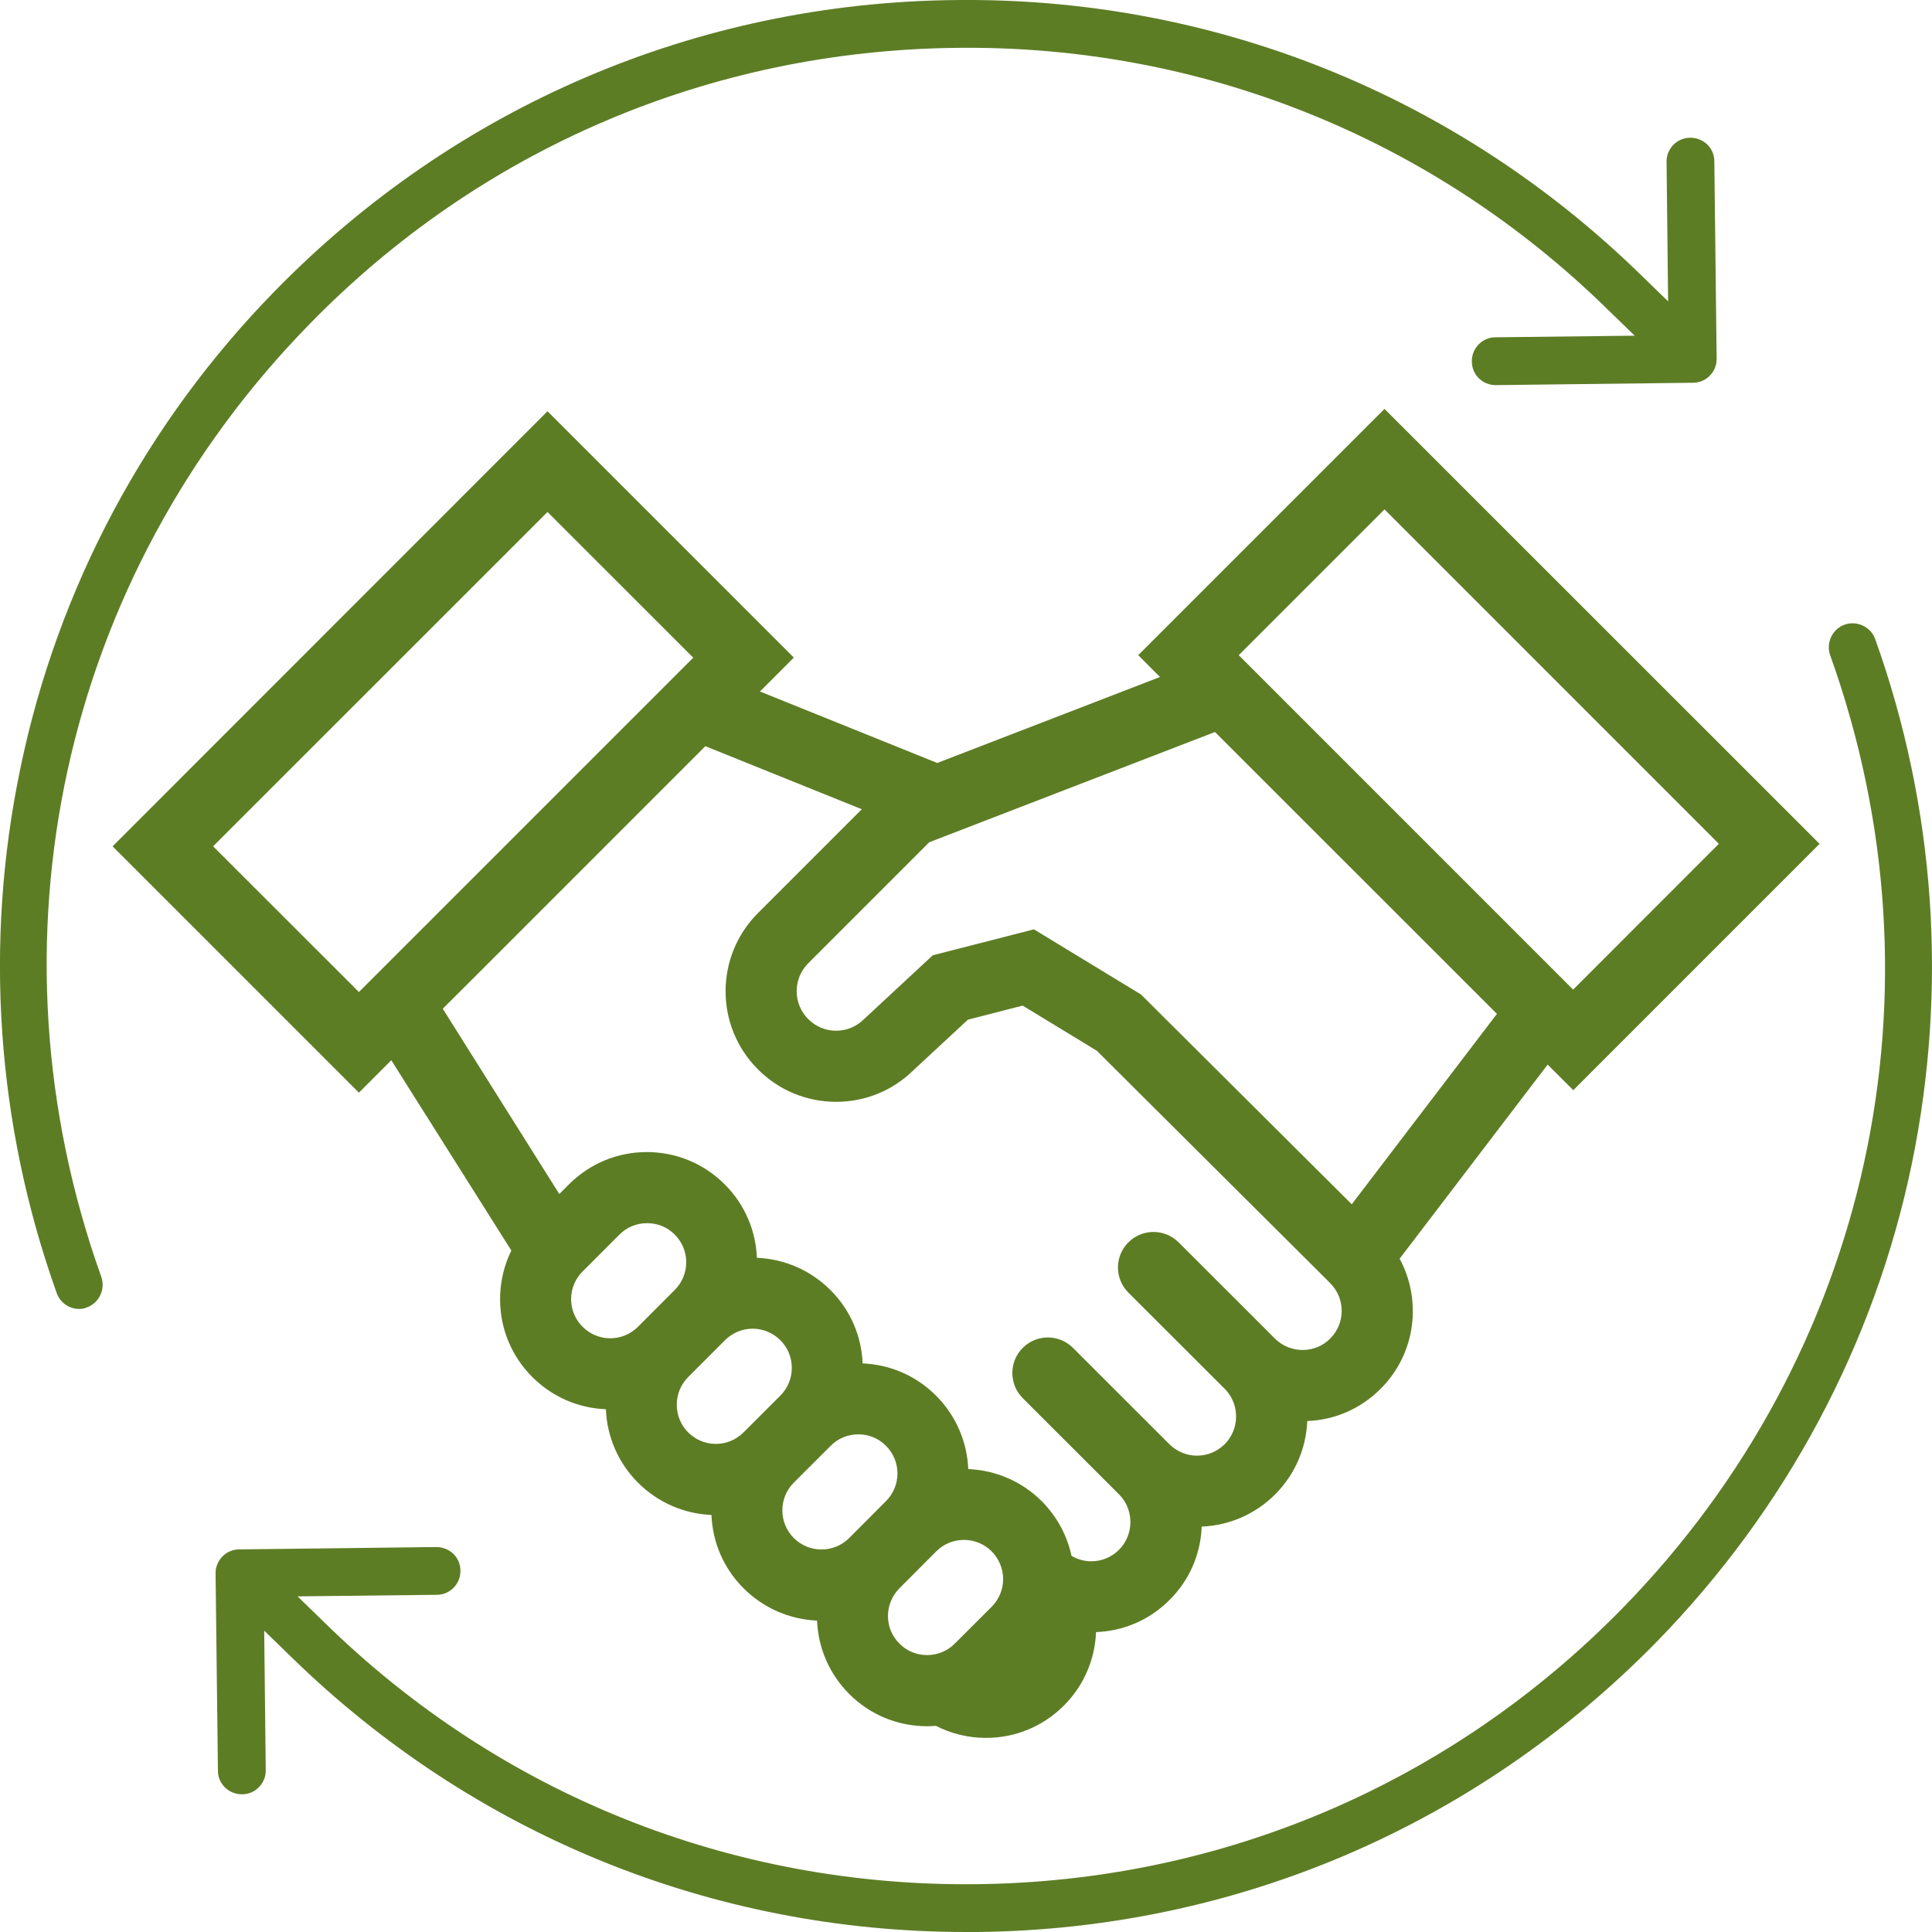
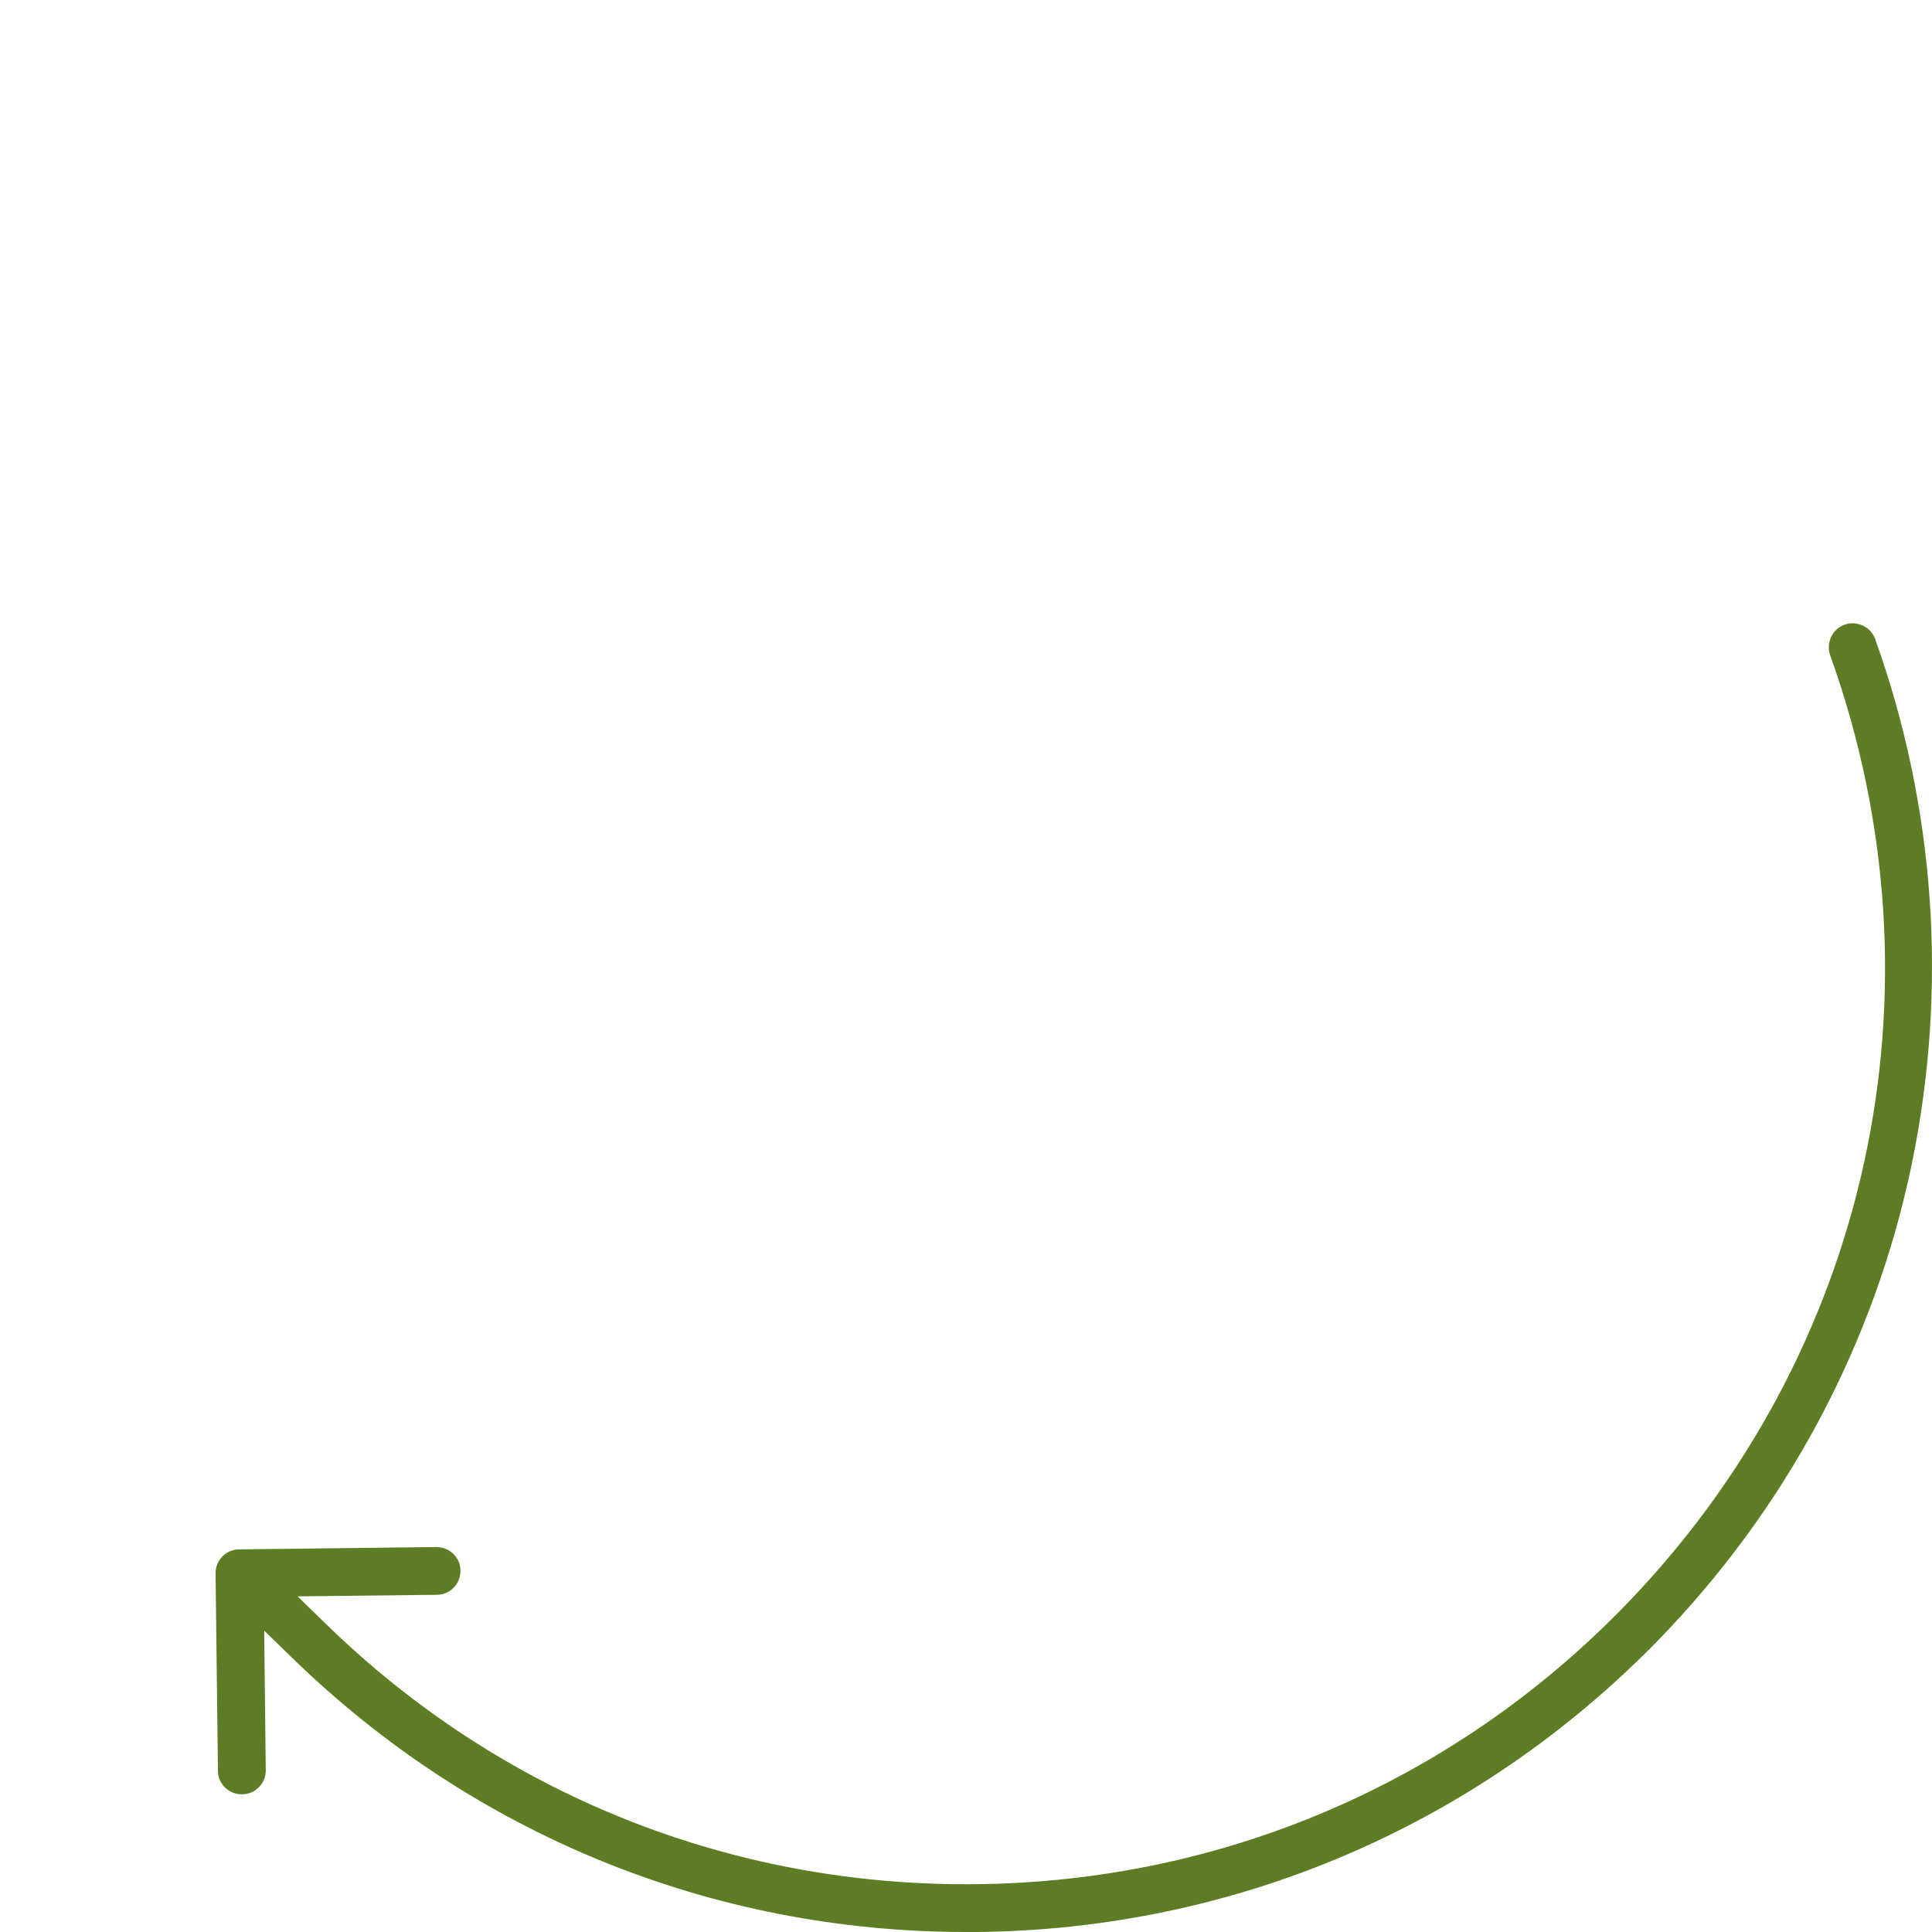
<svg xmlns="http://www.w3.org/2000/svg" version="1.1" x="0px" y="0px" width="36px" height="36px" viewBox="0 0 36 36" enable-background="new 0 0 36 36" xml:space="preserve">
  <defs>
</defs>
-   <path fill="#5D7D25" d="M25.798,7.619l-4.589,4.589l0.405,0.407l-4.15,1.602l-3.303-1.332l0.631-0.632l-4.59-4.59L2.098,15.77  l4.59,4.59l0.603-0.604l2.237,3.546c-0.137,0.279-0.21,0.588-0.21,0.905c0,0.55,0.214,1.066,0.602,1.453  c0.368,0.367,0.852,0.579,1.37,0.599c0.02,0.499,0.219,0.99,0.598,1.368c0.369,0.369,0.852,0.58,1.369,0.602  c0.021,0.517,0.231,1,0.599,1.367c0.369,0.368,0.852,0.578,1.369,0.602c0.02,0.516,0.232,0.998,0.599,1.367  c0.389,0.389,0.904,0.601,1.453,0.601c0.055,0,0.109-0.004,0.162-0.007c0.286,0.146,0.603,0.224,0.933,0.224  c0.549,0,1.063-0.213,1.452-0.602c0.379-0.38,0.579-0.869,0.599-1.369c0.519-0.02,1.002-0.229,1.37-0.6  c0.368-0.364,0.579-0.849,0.599-1.366c0.517-0.022,0.999-0.231,1.368-0.6c0.367-0.367,0.577-0.851,0.599-1.367  c0.519-0.02,0.999-0.232,1.367-0.601c0.656-0.653,0.774-1.646,0.354-2.424l2.758-3.617l0.478,0.477l4.589-4.59L25.798,7.619z   M6.688,18.485L3.971,15.77l6.231-6.23l2.716,2.715L6.688,18.485z M11.887,24.723c-0.138,0.137-0.32,0.214-0.515,0.214  c-0.196,0-0.377-0.077-0.516-0.214c-0.137-0.138-0.214-0.32-0.214-0.516c0-0.194,0.077-0.379,0.214-0.515l0.686-0.687  c0.138-0.139,0.321-0.213,0.516-0.213c0.195,0,0.378,0.074,0.515,0.213c0.285,0.283,0.285,0.747,0,1.031L11.887,24.723z   M13.854,26.691c-0.137,0.137-0.32,0.214-0.515,0.214c-0.196,0-0.378-0.077-0.516-0.214c-0.283-0.285-0.283-0.746,0-1.031  l0.686-0.687c0.139-0.137,0.321-0.215,0.516-0.215c0.194,0,0.378,0.078,0.516,0.215c0.138,0.138,0.213,0.32,0.213,0.516  c0,0.194-0.075,0.377-0.213,0.516L13.854,26.691z M15.823,28.659c-0.137,0.138-0.321,0.213-0.516,0.213  c-0.195,0-0.379-0.076-0.516-0.213c-0.137-0.139-0.213-0.321-0.213-0.515c0-0.196,0.076-0.379,0.214-0.518l0.686-0.685  c0.138-0.14,0.321-0.214,0.516-0.214s0.378,0.074,0.515,0.214c0.285,0.283,0.285,0.746,0,1.03L15.823,28.659z M18.477,29.941  l-0.686,0.685c-0.138,0.139-0.321,0.214-0.516,0.214c-0.195,0-0.378-0.075-0.515-0.214c-0.138-0.137-0.214-0.318-0.214-0.513  c0-0.197,0.077-0.379,0.214-0.518l0.686-0.688c0.138-0.137,0.321-0.213,0.516-0.213c0.195,0,0.378,0.076,0.516,0.213  c0.137,0.14,0.214,0.323,0.214,0.518S18.614,29.803,18.477,29.941z M24.786,24.942c-0.134,0.137-0.319,0.213-0.513,0.213  c-0.188,0-0.366-0.071-0.502-0.198l-1.808-1.807c-0.26-0.259-0.678-0.259-0.938,0c-0.258,0.258-0.258,0.677,0,0.935l1.811,1.809  c0.268,0.284,0.261,0.739-0.016,1.017c-0.141,0.138-0.321,0.213-0.517,0.213c-0.187,0-0.362-0.072-0.501-0.201l-1.808-1.807  c-0.258-0.259-0.678-0.259-0.937,0c-0.258,0.257-0.258,0.678,0,0.936l1.809,1.808c0.269,0.286,0.262,0.74-0.015,1.018  c-0.138,0.138-0.321,0.214-0.516,0.214c-0.133,0-0.259-0.036-0.369-0.101c-0.082-0.383-0.272-0.733-0.553-1.017  c-0.369-0.368-0.854-0.578-1.371-0.6c-0.021-0.497-0.22-0.988-0.6-1.368c-0.368-0.369-0.852-0.579-1.368-0.601  c-0.021-0.516-0.232-0.999-0.6-1.367c-0.368-0.367-0.853-0.579-1.37-0.601c-0.021-0.497-0.219-0.988-0.599-1.367  c-0.388-0.389-0.904-0.603-1.453-0.603c-0.548,0-1.063,0.214-1.452,0.603l-0.178,0.179L8.25,18.796l0.702-0.7l4.191-4.192  l2.915,1.175l-1.934,1.934c-0.805,0.805-0.805,2.111,0,2.914c0.389,0.389,0.906,0.604,1.456,0.604c0.546,0,1.06-0.212,1.448-0.596  l1.008-0.935l1.019-0.262l0.982,0.597l0.401,0.245l4.21,4.191l0.138,0.139C25.072,24.195,25.072,24.658,24.786,24.942z   M25.188,22.44l-3.927-3.909l-1.995-1.214L17.381,17.8l-1.264,1.174L16.1,18.989c-0.138,0.14-0.324,0.217-0.52,0.217  c-0.196,0-0.382-0.077-0.52-0.217c-0.287-0.286-0.287-0.752,0-1.04l2.255-2.255l5.324-2.054l5.254,5.252L25.188,22.44z   M29.313,18.44l-6.231-6.232l2.716-2.716l6.23,6.231L29.313,18.44z" />
-   <path fill="#5D7D25" d="M31.944,3.005c0-0.245-0.2-0.438-0.444-0.438c0,0,0,0-0.008,0c-0.245,0-0.445,0.208-0.438,0.453l0.029,2.596  l-0.504-0.49c-3.442-3.36-7.982-5.185-12.789-5.125c-4.807,0.052-9.302,1.98-12.662,5.415c-2.41,2.462-4.05,5.534-4.747,8.894  c-0.683,3.264-0.445,6.646,0.675,9.783c0.066,0.186,0.238,0.297,0.416,0.297c0.051,0,0.104-0.007,0.148-0.029  c0.229-0.082,0.348-0.342,0.267-0.57c-2.226-6.225-0.741-13.026,3.88-17.751c3.189-3.271,7.469-5.096,12.039-5.148  c4.568-0.06,8.887,1.676,12.15,4.874l0.504,0.489l-2.596,0.03c-0.245,0-0.445,0.208-0.438,0.453c0,0.245,0.199,0.438,0.444,0.438  c0,0,0,0,0.007,0l3.672-0.044c0.246,0,0.445-0.208,0.438-0.453L31.944,3.005z" />
  <path fill="#5D7D25" d="M34.941,11.907c-0.082-0.229-0.342-0.349-0.571-0.267c-0.229,0.082-0.349,0.341-0.267,0.571  c2.232,6.224,0.749,13.025-3.865,17.751c-3.197,3.271-7.47,5.097-12.039,5.147c-4.569,0.053-8.887-1.676-12.15-4.873l-0.504-0.49  l2.596-0.029c0.245,0,0.445-0.207,0.438-0.452c0-0.245-0.199-0.438-0.452-0.438l-3.672,0.044c-0.245,0-0.444,0.208-0.438,0.453  l0.044,3.672c0,0.244,0.201,0.438,0.445,0.438c0,0,0,0,0.008,0c0.244,0,0.445-0.208,0.438-0.453l-0.029-2.596l0.504,0.49  C8.816,34.183,13.273,36,17.999,36c0.074,0,0.142,0,0.216,0c4.807-0.052,9.301-1.98,12.662-5.415  c2.402-2.463,4.049-5.534,4.746-8.894C36.299,18.42,36.062,15.037,34.941,11.907z" />
</svg>